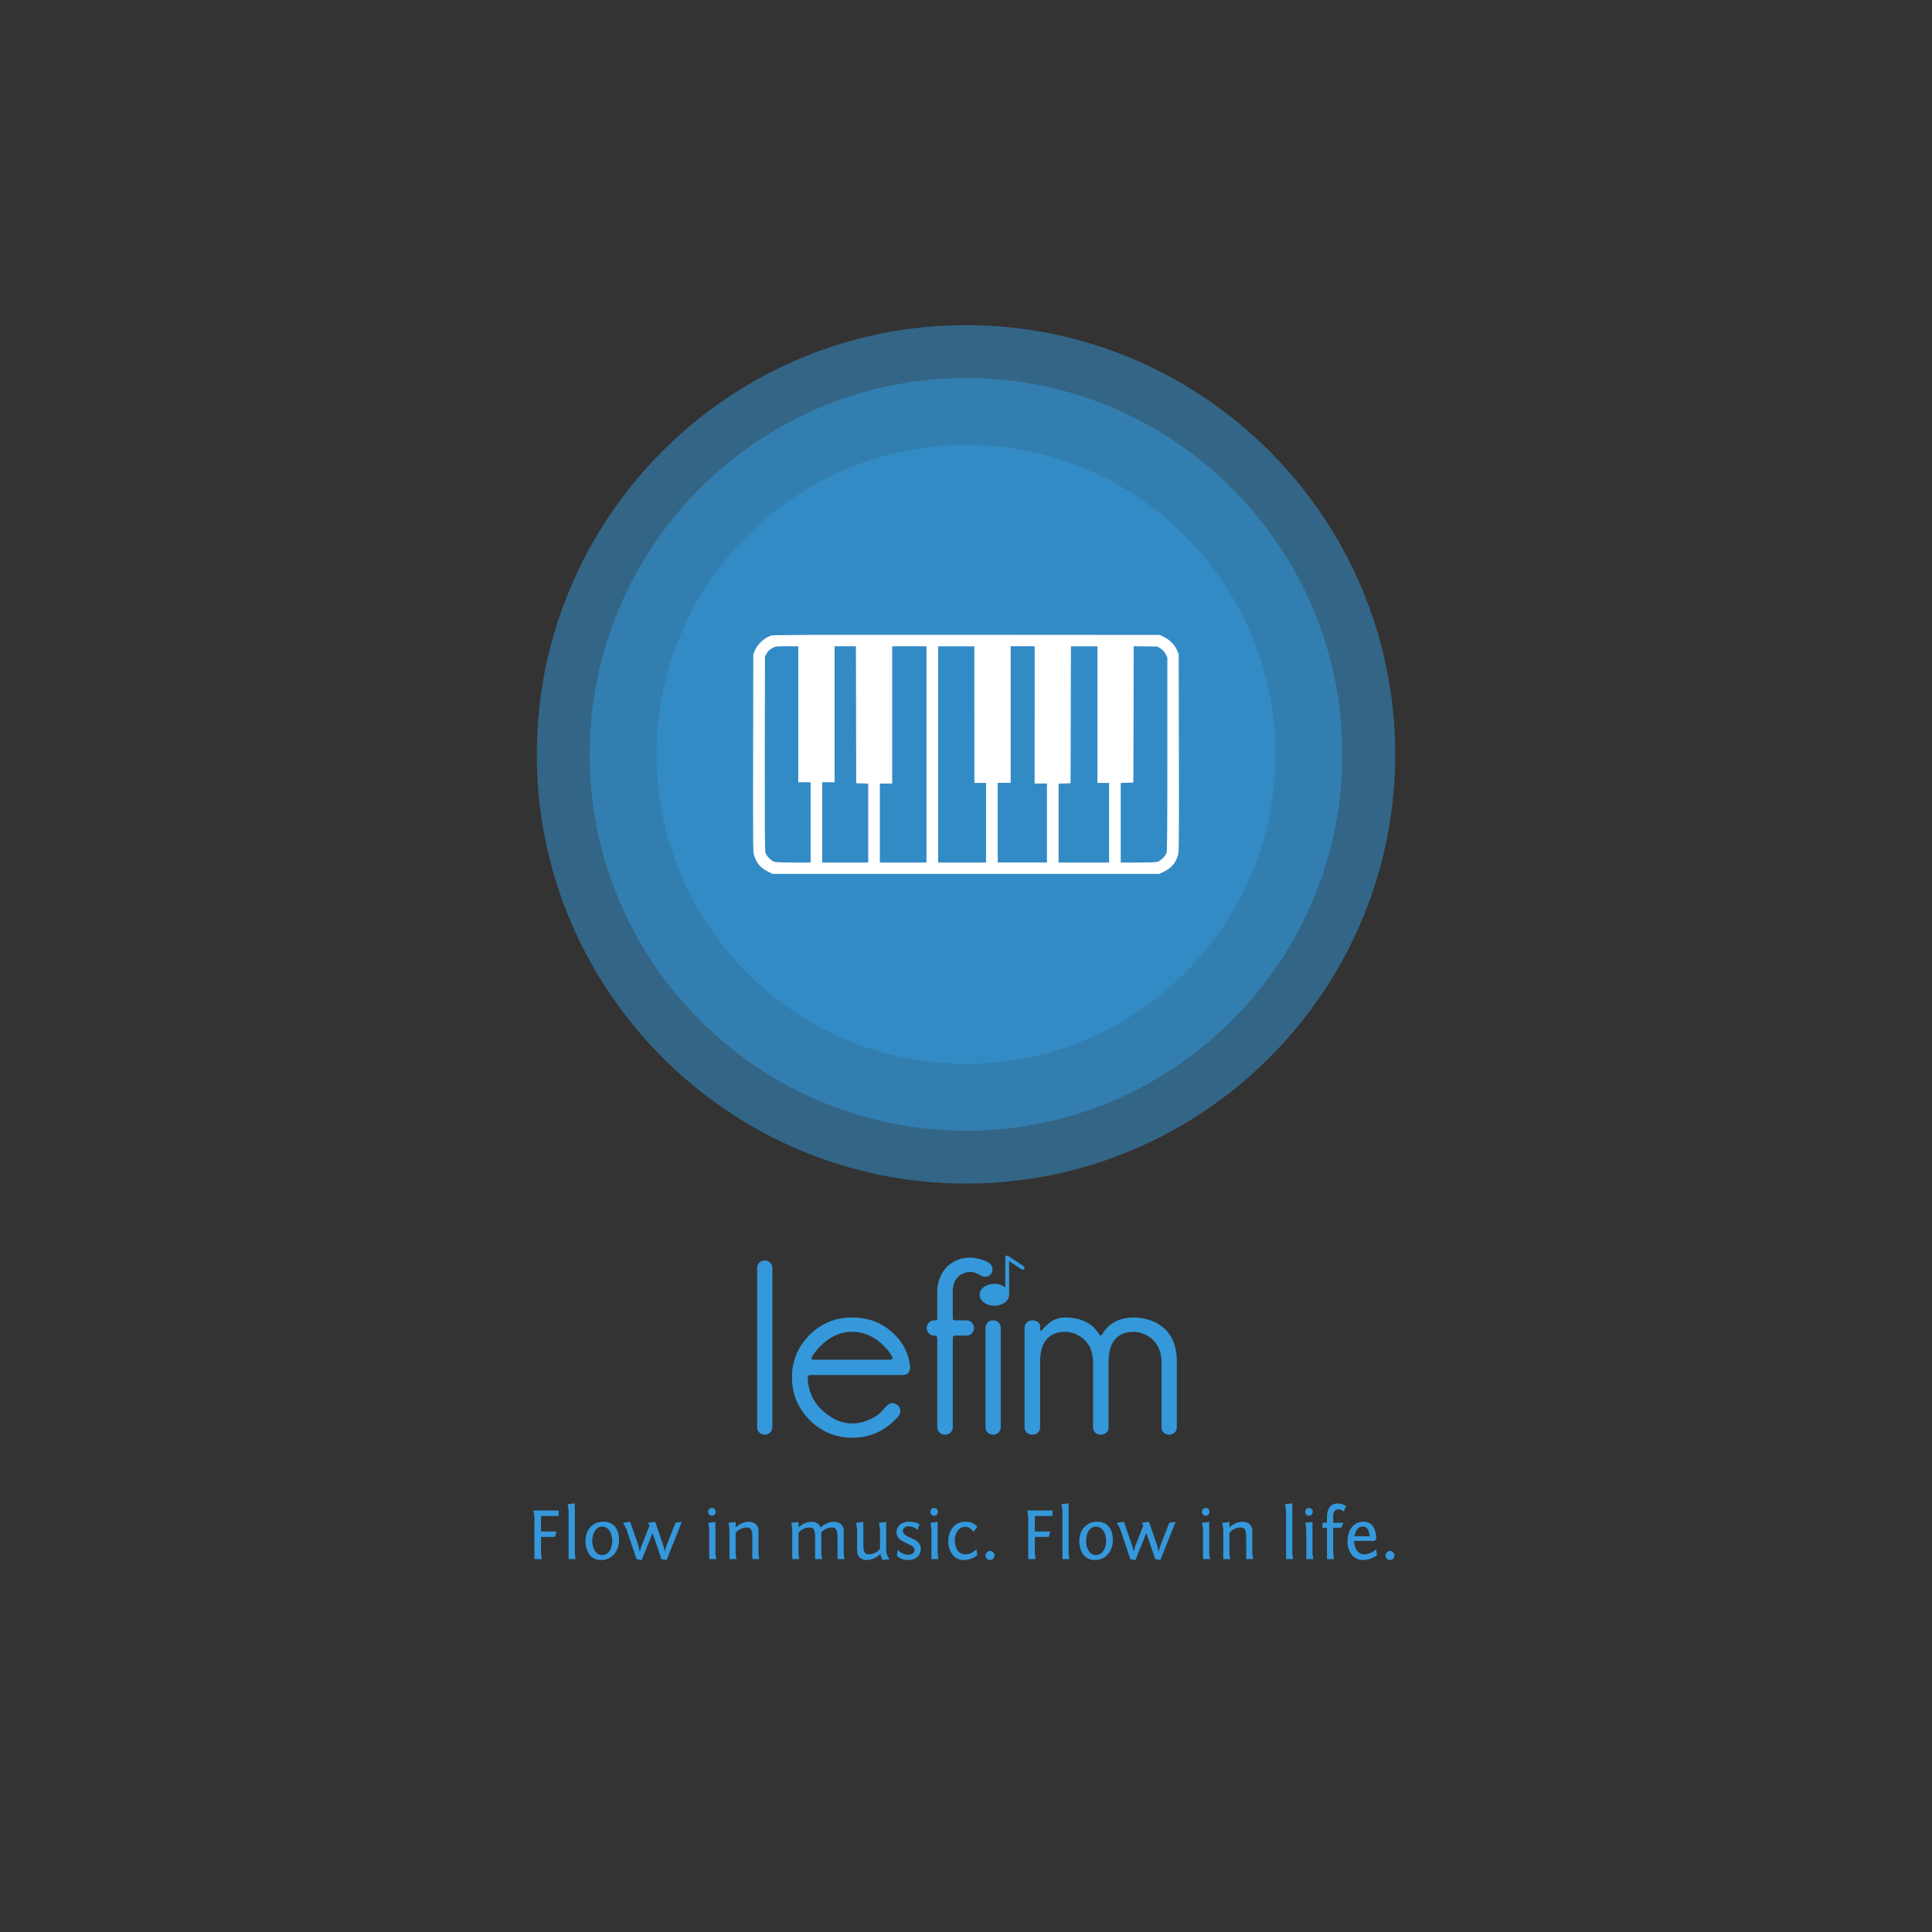
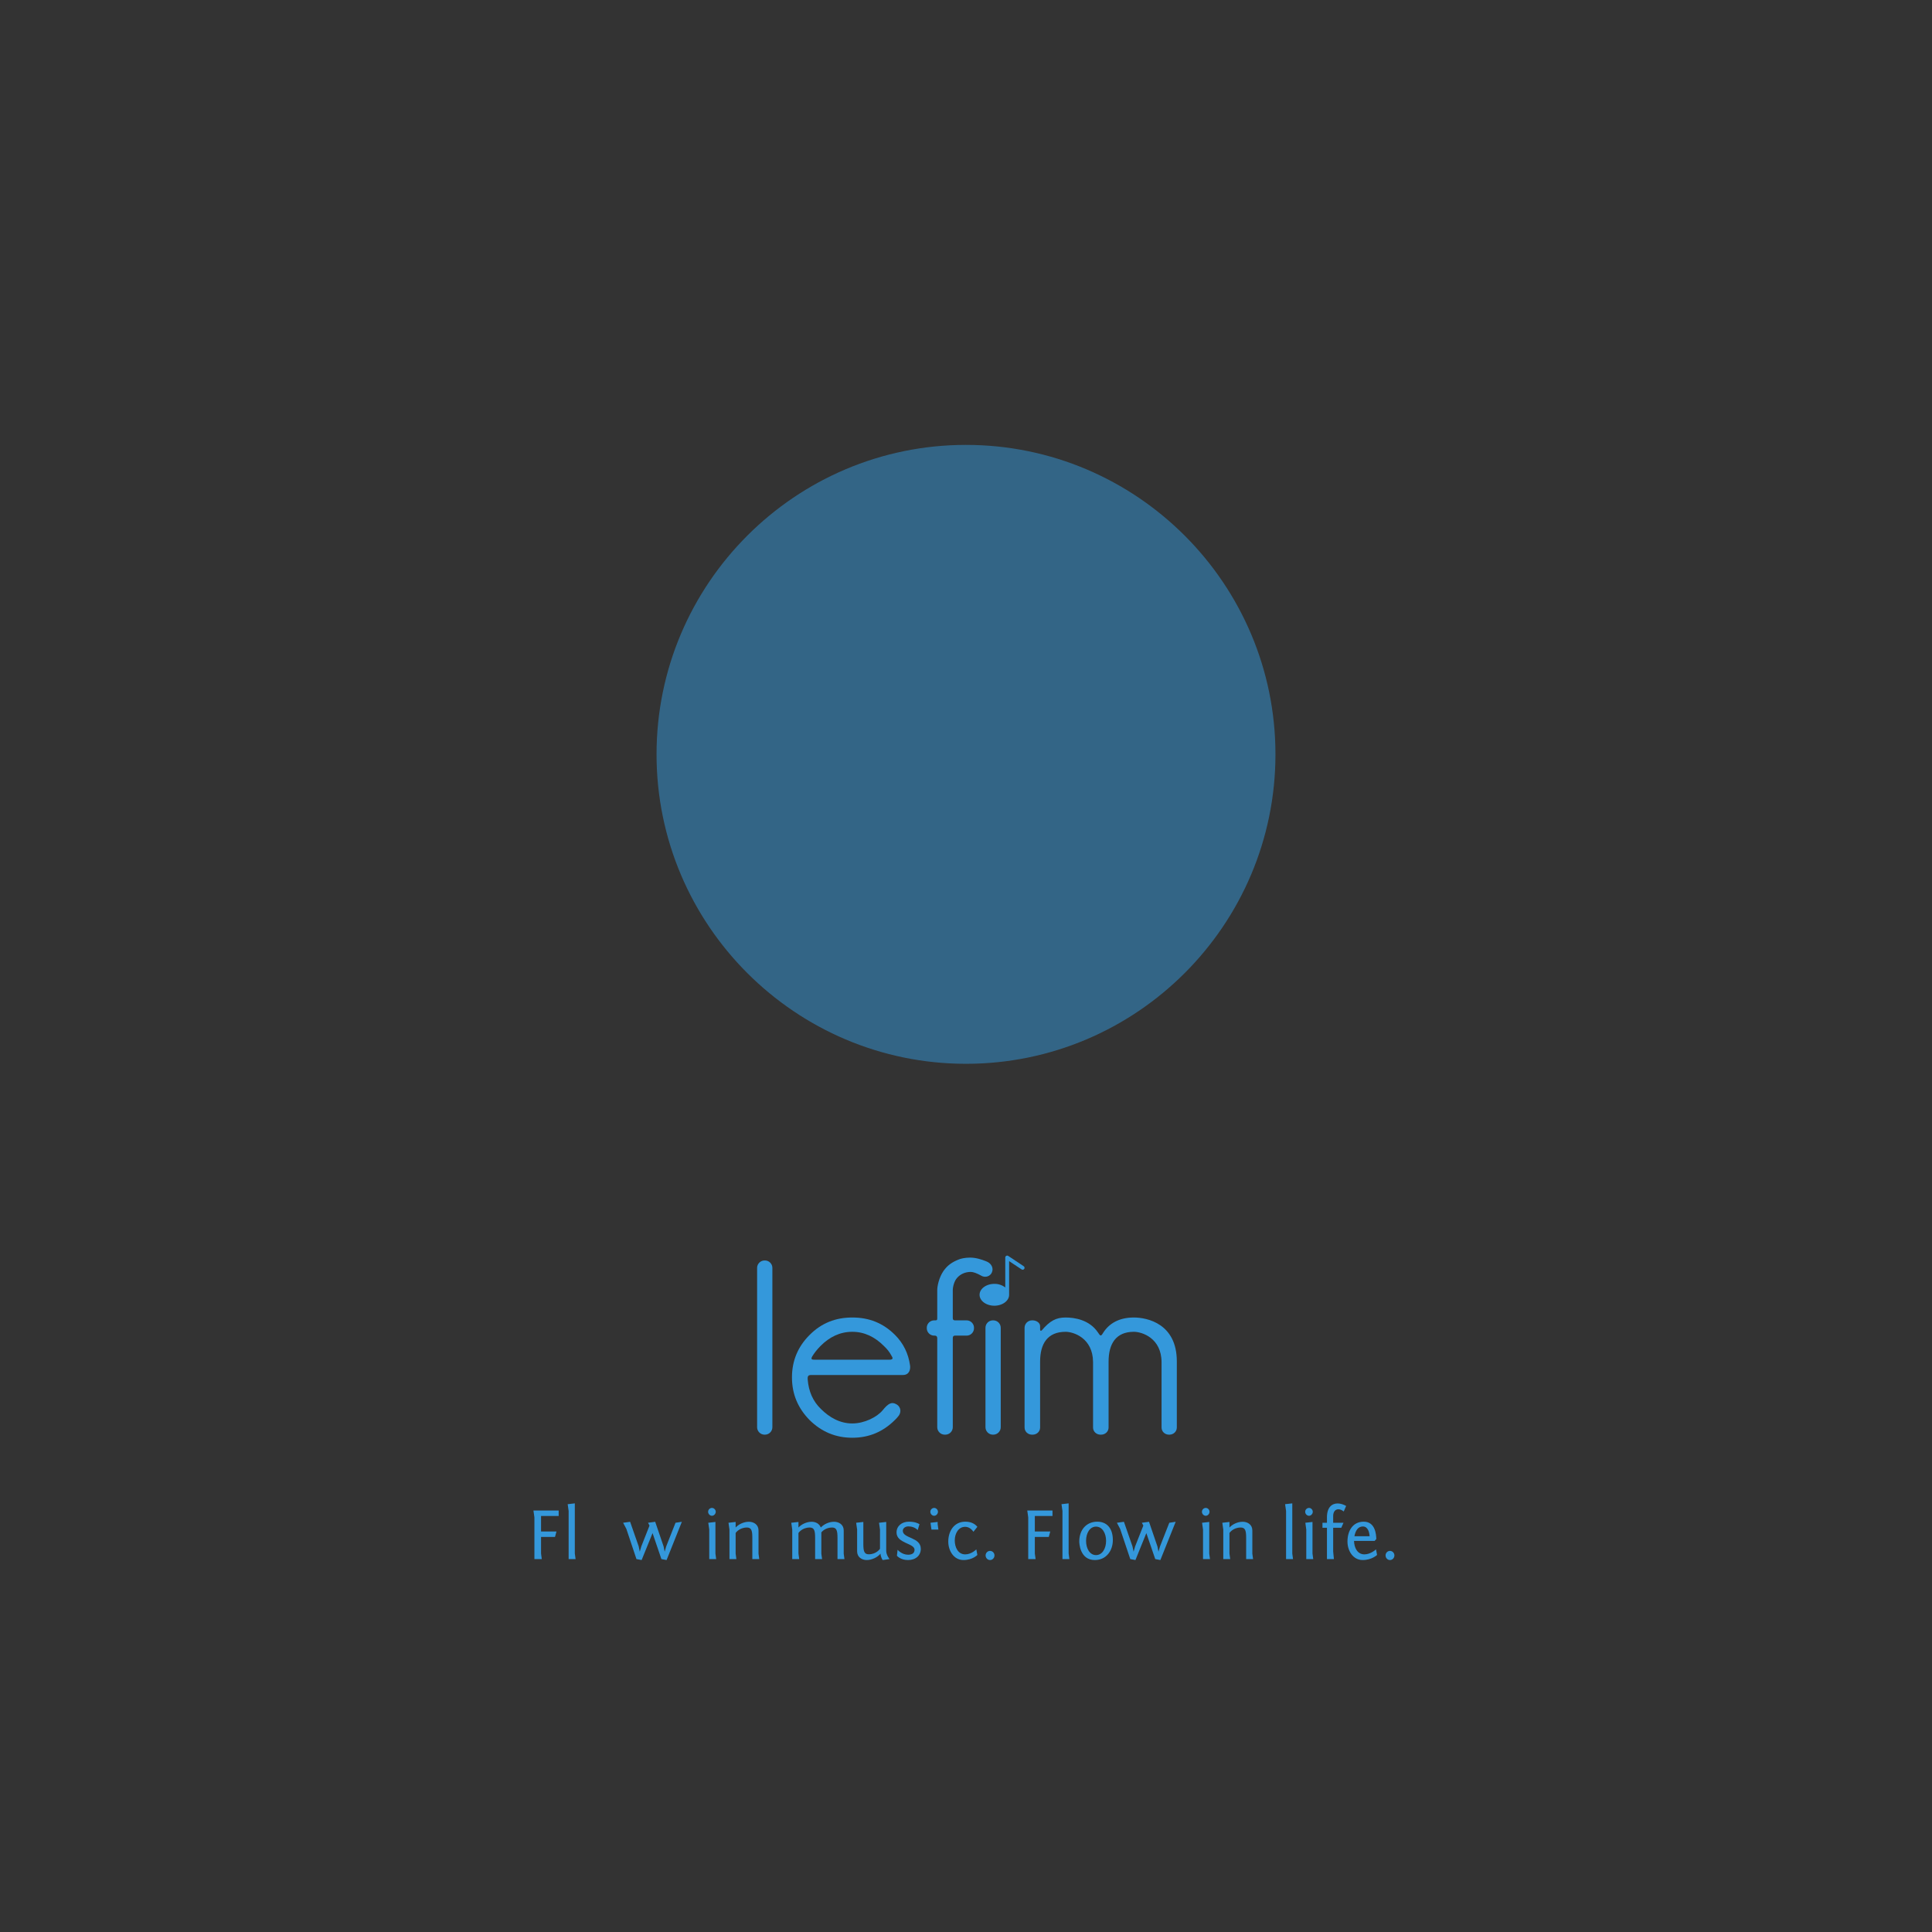
<svg xmlns="http://www.w3.org/2000/svg" data-bbox="138.053 84.14 223.032 319.6" viewBox="0 0 500 500" height="500" width="500" data-type="color">
  <rect x="0" y="0" width="500" height="500" fill="#333333" stroke="none" />
  <g>
-     <path d="M250.001 306.31c-61.255 0-111.086-49.834-111.086-111.084 0-61.255 49.831-111.086 111.086-111.086 61.252 0 111.084 49.834 111.084 111.086 0 61.25-49.834 111.084-111.084 111.084" fill="#3498db" opacity=".5" data-color="1" />
-     <path d="M250.002 292.624c-53.708 0-97.4-43.694-97.4-97.398 0-53.707 43.692-97.4 97.4-97.4 53.705 0 97.397 43.695 97.397 97.4 0 53.704-43.694 97.398-97.398 97.398" fill="#3498db" opacity=".5" data-color="1" />
    <path d="M249.999 115.14c44.16 0 80.086 35.927 80.086 80.084 0 44.16-35.925 80.086-80.086 80.086-44.16 0-80.085-35.927-80.085-80.086 0-44.157 35.928-80.085 80.085-80.085" fill="#3498db" opacity=".5" data-color="1" />
-     <path d="M199.61 164.476c-1.774.568-3.588 2.214-4.272 3.92l-.384.955-.052 25.59c-.034 25.537-.034 25.606.32 26.644.637 1.912 1.76 3.148 3.669 4.057l1.09.521H300.02l1.09-.521c1.912-.904 3.032-2.145 3.67-4.057.352-1.038.352-1.107.318-26.645l-.052-25.589-.383-.973c-.551-1.357-1.943-2.817-3.351-3.502l-1.124-.551-49.938-.034c-40.97-.018-50.07.017-50.64.185m6.986 20.377v17.594h3.188v20.778h-4.307c-2.65 0-4.592-.068-4.992-.185-.905-.25-2.163-1.524-2.412-2.429-.134-.504-.168-7.727-.151-25.74l.052-25.05.503-.806c.37-.603.754-.956 1.409-1.292.87-.47.939-.47 3.803-.47h2.916v17.595zm14.947.116.051 17.728 1.56.052 1.542.051v20.425h-11.897v-20.779h3.188v-35.19h5.53l.034 17.711zm18.232 10.272v27.984h-12.069v-20.441h3.188v-35.526h8.881zm12.4-10.307v17.681h3.015v20.614h-12.404v-55.968h9.38v17.681zm15.584.082v17.763h3.187v20.441h-12.732v-20.613h3.35v-35.362h6.203v17.762zm16.255-.082v17.681h3.015v20.614H273.96v-20.424l1.56-.052 1.542-.052.051-17.728.035-17.71h6.874v17.68zm16.337-17.09c.603.37.956.753 1.292 1.408l.47.887v24.918c0 17.694-.052 25.102-.186 25.57-.25.888-1.525 2.163-2.412 2.413-.418.116-2.365.185-5.06.185h-4.407v-20.597l1.641-.052 1.624-.052.051-17.646.035-17.647 3.067.052 3.084.051.805.504z" fill="#ffffff" data-color="2" />
    <path d="M197.98 326.208h-.12c-1.05 0-1.92.87-1.92 1.91v41.25c0 1.05.87 1.92 1.92 1.92h.12c1.05 0 1.91-.87 1.91-1.92v-41.25c0-1.04-.86-1.91-1.91-1.91" fill="#3498DB" data-color="3" />
    <path d="M235.52 353.378c-.43-3.09-1.73-5.74-3.89-7.9-3.09-3.09-6.73-4.51-11.05-4.51s-7.97 1.42-11.05 4.51c-3.03 3.02-4.57 6.67-4.57 10.99s1.54 7.96 4.57 11.05c3.08 3.03 6.73 4.57 11.05 4.57s7.96-1.54 11.05-4.63c.25-.25.5-.49.74-.8.93-.99.87-2.41-.24-3.15-1.42-.87-2.29-.25-3.71 1.48s-4.69 3.4-7.84 3.4c-3.21 0-5.93-1.55-8.15-3.77-2.04-1.98-3.15-4.51-3.4-7.6-.06-.92.13-1.17.99-1.17h23.65c1.73 0 1.98-1.54 1.85-2.47m-5.43-1.48h-19.02c-.99 0-1.3-.06-.86-.87.49-.8 1.17-1.72 2.16-2.71 2.28-2.29 5-3.65 8.21-3.65 3.15 0 5.87 1.36 8.15 3.65.86.8 1.48 1.6 1.91 2.41.37.61.75 1.17-.55 1.17" fill="#3498DB" data-color="3" />
    <path d="M255.16 326.398c-1.11-.44-2.59-.93-4.08-.93-1.35 0-2.47.25-3.15.56-1.6.67-2.71 1.42-3.76 2.9-1.18 1.73-1.61 3.95-1.61 4.94v7.22c0 .37 0 .62-.43.62h-.37c-1.05 0-1.91.86-1.91 1.91v.13c0 1.05.86 1.91 1.91 1.91h.18c.31 0 .62.13.62.74v22.97c0 1.05.87 1.92 1.92 1.92h.18c1.05 0 1.92-.87 1.92-1.92v-23.03c0-.49.18-.68.55-.68h3.03c1.05 0 1.91-.86 1.91-1.91v-.13c0-1.05-.86-1.91-1.91-1.91h-2.97c-.37 0-.61-.12-.61-.56v-7.28c0-.81.37-2.35 1.11-3.15.86-.99 2.1-1.55 3.58-1.55.62 0 1.6.38 2.59.93 1.05.68 2.41.25 2.84-.8.5-1.11-.12-2.41-1.54-2.9" fill="#3498DB" data-color="3" />
    <path d="M257.07 341.708h-.12c-1.05 0-1.91.86-1.91 1.91v25.75c0 1.05.86 1.92 1.91 1.92h.12c1.05 0 1.92-.87 1.92-1.92v-25.75c0-1.05-.87-1.91-1.92-1.91" fill="#3498DB" data-color="3" />
    <path d="M293.44 340.968c-3.89 0-6.42 1.6-7.9 3.89-.62 1.05-.74.99-1.42-.06-2.22-3.28-6.11-3.83-8.34-3.83-2.47 0-4.07.86-6.17 3.33-.19.19-.43.13-.43-.18v-.93c0-.86-.99-1.48-1.92-1.48h-.18c-1.05 0-1.92.86-1.92 1.91v25.82c0 1.05.87 1.85 1.92 1.85h.18c1.05 0 1.92-.8 1.92-1.85v-17.05c0-4.63 1.91-7.72 6.6-7.72 2.04 0 7.04 1.61 7.1 7.78v16.99c0 1.05.87 1.85 1.92 1.85h.18c1.05 0 1.92-.8 1.92-1.85v-17.05c0-4.63 1.91-7.72 6.54-7.72 2.1 0 7.17 1.61 7.17 7.91v16.86c0 1.05.86 1.85 1.91 1.85h.12c1.05 0 1.92-.8 1.92-1.85v-17.11c0-9.76-7.66-11.36-11.12-11.36" fill="#3498DB" data-color="3" />
    <path d="M265.063 328.39a.5.5 0 0 1-.665.133l-3.239-2.142v8.711c0 1.556-1.715 2.826-3.823 2.826s-3.823-1.27-3.823-2.826 1.716-2.826 3.823-2.826a4.5 4.5 0 0 1 2.826.931v-7.746a.498.498 0 0 1 .778-.412l3.99 2.66v-.001a.5.5 0 0 1 .133.692" fill="#3498db" data-color="1" />
    <path d="M138.303 392.68v10.81h1.91l-.19-1.43v-4.3h3.61l.38-1.41h-3.99v-4.01h4.56v-1.42h-6.53Z" fill="#3498DB" data-color="3" />
    <path d="m148.763 389.07-1.85.21.25 1.76v12.45h1.8l-.2-1.43Z" fill="#3498DB" data-color="3" />
-     <path d="M151.513 398.94c0 .31.1 4.8 4.03 4.8 2.95 0 4.66-2.41 4.66-5.16 0-3.25-1.71-4.77-4.01-4.77-2.9 0-4.68 2.17-4.68 5.13m1.76-.17c0-2 .98-3.68 2.58-3.68s2.6 1.68 2.6 3.68c0 2.01-1 3.69-2.6 3.69s-2.58-1.68-2.58-3.69" fill="#3498DB" data-color="3" />
    <path d="m176.463 393.84-1.64.25-2.41 6.11-.4 1.38-.27-1.36-2.18-6.38-1.85.25.38.73-2.12 5.38-.4 1.38-.28-1.38-2.22-6.36-1.81.25.84 1.59 2.61 7.81 1.34.25 2.83-6.97 2.29 6.72 1.34.25Z" fill="#3498DB" data-color="3" />
    <path d="M183.263 391.25c0 .53.44 1.03.99 1.03.52 0 .98-.5.98-1.03 0-.54-.46-1-.98-1a1 1 0 0 0-.99 1m1.89 2.63-1.85.21.25 1.76v7.64h1.79l-.19-1.43Z" fill="#3498DB" data-color="3" />
    <path d="m196.493 403.49-.19-1.39v-6.02c0-1.53-1.24-2.25-2.5-2.25s-2.61.61-3.42 1.49v-1.44l-1.85.21.25 1.76v7.64h1.79l-.19-1.43v-5.33s.92-1.41 2.93-1.41c1.18 0 1.39.85 1.39 2.67v5.5Z" fill="#3498DB" data-color="3" />
    <path d="m212.753 403.49-.19-1.39v-5.54c.34-.39 1.26-1.24 2.79-1.24 1.18 0 1.39.85 1.39 2.67v5.5h1.8l-.19-1.39v-6.02c0-1.53-1.25-2.25-2.51-2.25s-2.61.61-3.42 1.49c-.36-1-1.35-1.49-2.36-1.49-1.26 0-2.62.61-3.42 1.49v-1.44l-1.86.21.25 1.76v7.64h1.8l-.19-1.43v-5.33s.91-1.41 2.92-1.41c1.18 0 1.39.85 1.39 2.67v5.5Z" fill="#3498DB" data-color="3" />
    <path d="M227.883 402.08c0 .88.55 1.66.55 1.66l1.78-.25s-.86-1.01-.86-2.16v-7.45l-1.86.21.25 1.76v4.97s-.91 1.43-2.92 1.43c-1.18 0-1.39-.86-1.39-2.68v-5.69l-1.86.21.25 1.76v5.63c0 1.53 1.24 2.26 2.5 2.26s2.81-.71 3.56-1.66" fill="#3498DB" data-color="3" />
    <path d="M232.123 402.63s.91 1.11 2.86 1.11c2.03 0 3.32-1.2 3.32-2.9 0-3.08-4.66-2.64-4.66-4.68 0-.63.63-1.13 1.42-1.13.7 0 1.7.19 2.44.95l.46-1.52c-.48-.29-1.28-.65-2.75-.65-1.79 0-3.19 1.09-3.19 2.8 0 2.85 4.66 2.75 4.66 4.47 0 .96-.76 1.28-1.68 1.28-1.62 0-2.71-1.28-2.71-1.28Z" fill="#3498DB" data-color="3" />
-     <path d="M240.773 391.25c0 .53.44 1.03.99 1.03.52 0 .98-.5.98-1.03 0-.54-.46-1-.98-1a1 1 0 0 0-.99 1m1.89 2.63-1.85.21.25 1.76v7.64h1.79l-.19-1.43Z" fill="#3498DB" data-color="3" />
+     <path d="M240.773 391.25c0 .53.44 1.03.99 1.03.52 0 .98-.5.98-1.03 0-.54-.46-1-.98-1a1 1 0 0 0-.99 1m1.89 2.63-1.85.21.25 1.76h1.79l-.19-1.43Z" fill="#3498DB" data-color="3" />
    <path d="M252.943 395.14c-.71-.86-1.74-1.33-3.12-1.33-2.92 0-4.41 2.46-4.41 5.15 0 2.37 1.43 4.78 3.93 4.78 2.37 0 3.6-1.32 3.6-1.32l-.27-1.45s-1.24 1.3-2.87 1.3c-1.89 0-2.71-1.86-2.71-3.61 0-1.8.96-3.52 2.69-3.52.77 0 1.53.4 2.14 1.28Z" fill="#3498DB" data-color="3" />
    <path d="M257.373 402.54c0-.64-.52-1.17-1.15-1.17s-1.15.53-1.15 1.17c0 .66.52 1.2 1.15 1.2s1.15-.54 1.15-1.2" fill="#3498DB" data-color="3" />
    <path d="M266.103 392.68v10.81h1.91l-.2-1.43v-4.3h3.61l.39-1.41h-4v-4.01h4.57v-1.42h-6.53Z" fill="#3498DB" data-color="3" />
    <path d="m276.563 389.07-1.85.21.25 1.76v12.45h1.79l-.19-1.43Z" fill="#3498DB" data-color="3" />
    <path d="M279.313 398.94c0 .31.1 4.8 4.03 4.8 2.94 0 4.66-2.41 4.66-5.16 0-3.25-1.72-4.77-4.01-4.77-2.9 0-4.68 2.17-4.68 5.13m1.76-.17c0-2 .97-3.68 2.58-3.68 1.6 0 2.6 1.68 2.6 3.68 0 2.01-1 3.69-2.6 3.69-1.61 0-2.58-1.68-2.58-3.69" fill="#3498DB" data-color="3" />
    <path d="m304.263 393.84-1.65.25-2.4 6.11-.4 1.38-.27-1.36-2.18-6.38-1.85.25.38.73-2.12 5.38-.4 1.38-.29-1.38-2.21-6.36-1.82.25.84 1.59 2.62 7.81 1.34.25 2.82-6.97 2.3 6.72 1.33.25Z" fill="#3498DB" data-color="3" />
    <path d="M311.063 391.25c0 .53.44 1.03.99 1.03.52 0 .97-.5.97-1.03 0-.54-.45-1-.97-1a1 1 0 0 0-.99 1m1.89 2.63-1.86.21.25 1.76v7.64h1.8l-.19-1.43Z" fill="#3498DB" data-color="3" />
    <path d="m324.293 403.49-.19-1.39v-6.02c0-1.53-1.24-2.25-2.5-2.25s-2.62.61-3.42 1.49v-1.44l-1.85.21.25 1.76v7.64h1.79l-.19-1.43v-5.33s.92-1.41 2.92-1.41c1.19 0 1.4.85 1.4 2.67v5.5Z" fill="#3498DB" data-color="3" />
    <path d="m334.443 389.07-1.86.21.25 1.76v12.45h1.8l-.19-1.43Z" fill="#3498DB" data-color="3" />
    <path d="M337.783 391.25c0 .53.44 1.03.99 1.03.52 0 .97-.5.97-1.03 0-.54-.45-1-.97-1a1 1 0 0 0-.99 1m1.89 2.63-1.85.21.24 1.76v7.64h1.8l-.19-1.43Z" fill="#3498DB" data-color="3" />
    <path d="M342.253 395.39h1.16v8.1h1.8l-.19-1.97v-6.13h2.1l.57-1.3h-2.67v-1.74c0-1.16.59-1.75 1.35-1.75.46 0 .94.21 1.38.57l.63-1.43c-.69-.4-1.47-.65-2.2-.65-1.47 0-2.77.97-2.77 3.61v1.39h-1.16Z" fill="#3498DB" data-color="3" />
    <path d="M352.943 393.81c-2.92 0-4.22 2.46-4.22 5.15 0 2.37 1.43 4.78 3.94 4.78 2.36 0 3.72-1.32 3.72-1.32l-.27-1.45s-1.37 1.3-3 1.3c-1.85 0-2.65-1.76-2.69-3.48h5.33l.44-.5c-.04-1.18-.27-4.48-3.25-4.48m-.23 1.24c1.32 0 1.68 1.53 1.74 2.52h-3.93c.26-1.38.9-2.52 2.19-2.52" fill="#3498DB" data-color="3" />
    <path d="M360.873 402.54c0-.64-.52-1.17-1.15-1.17s-1.14.53-1.14 1.17c0 .66.51 1.2 1.14 1.2s1.15-.54 1.15-1.2" fill="#3498DB" data-color="3" />
  </g>
</svg>